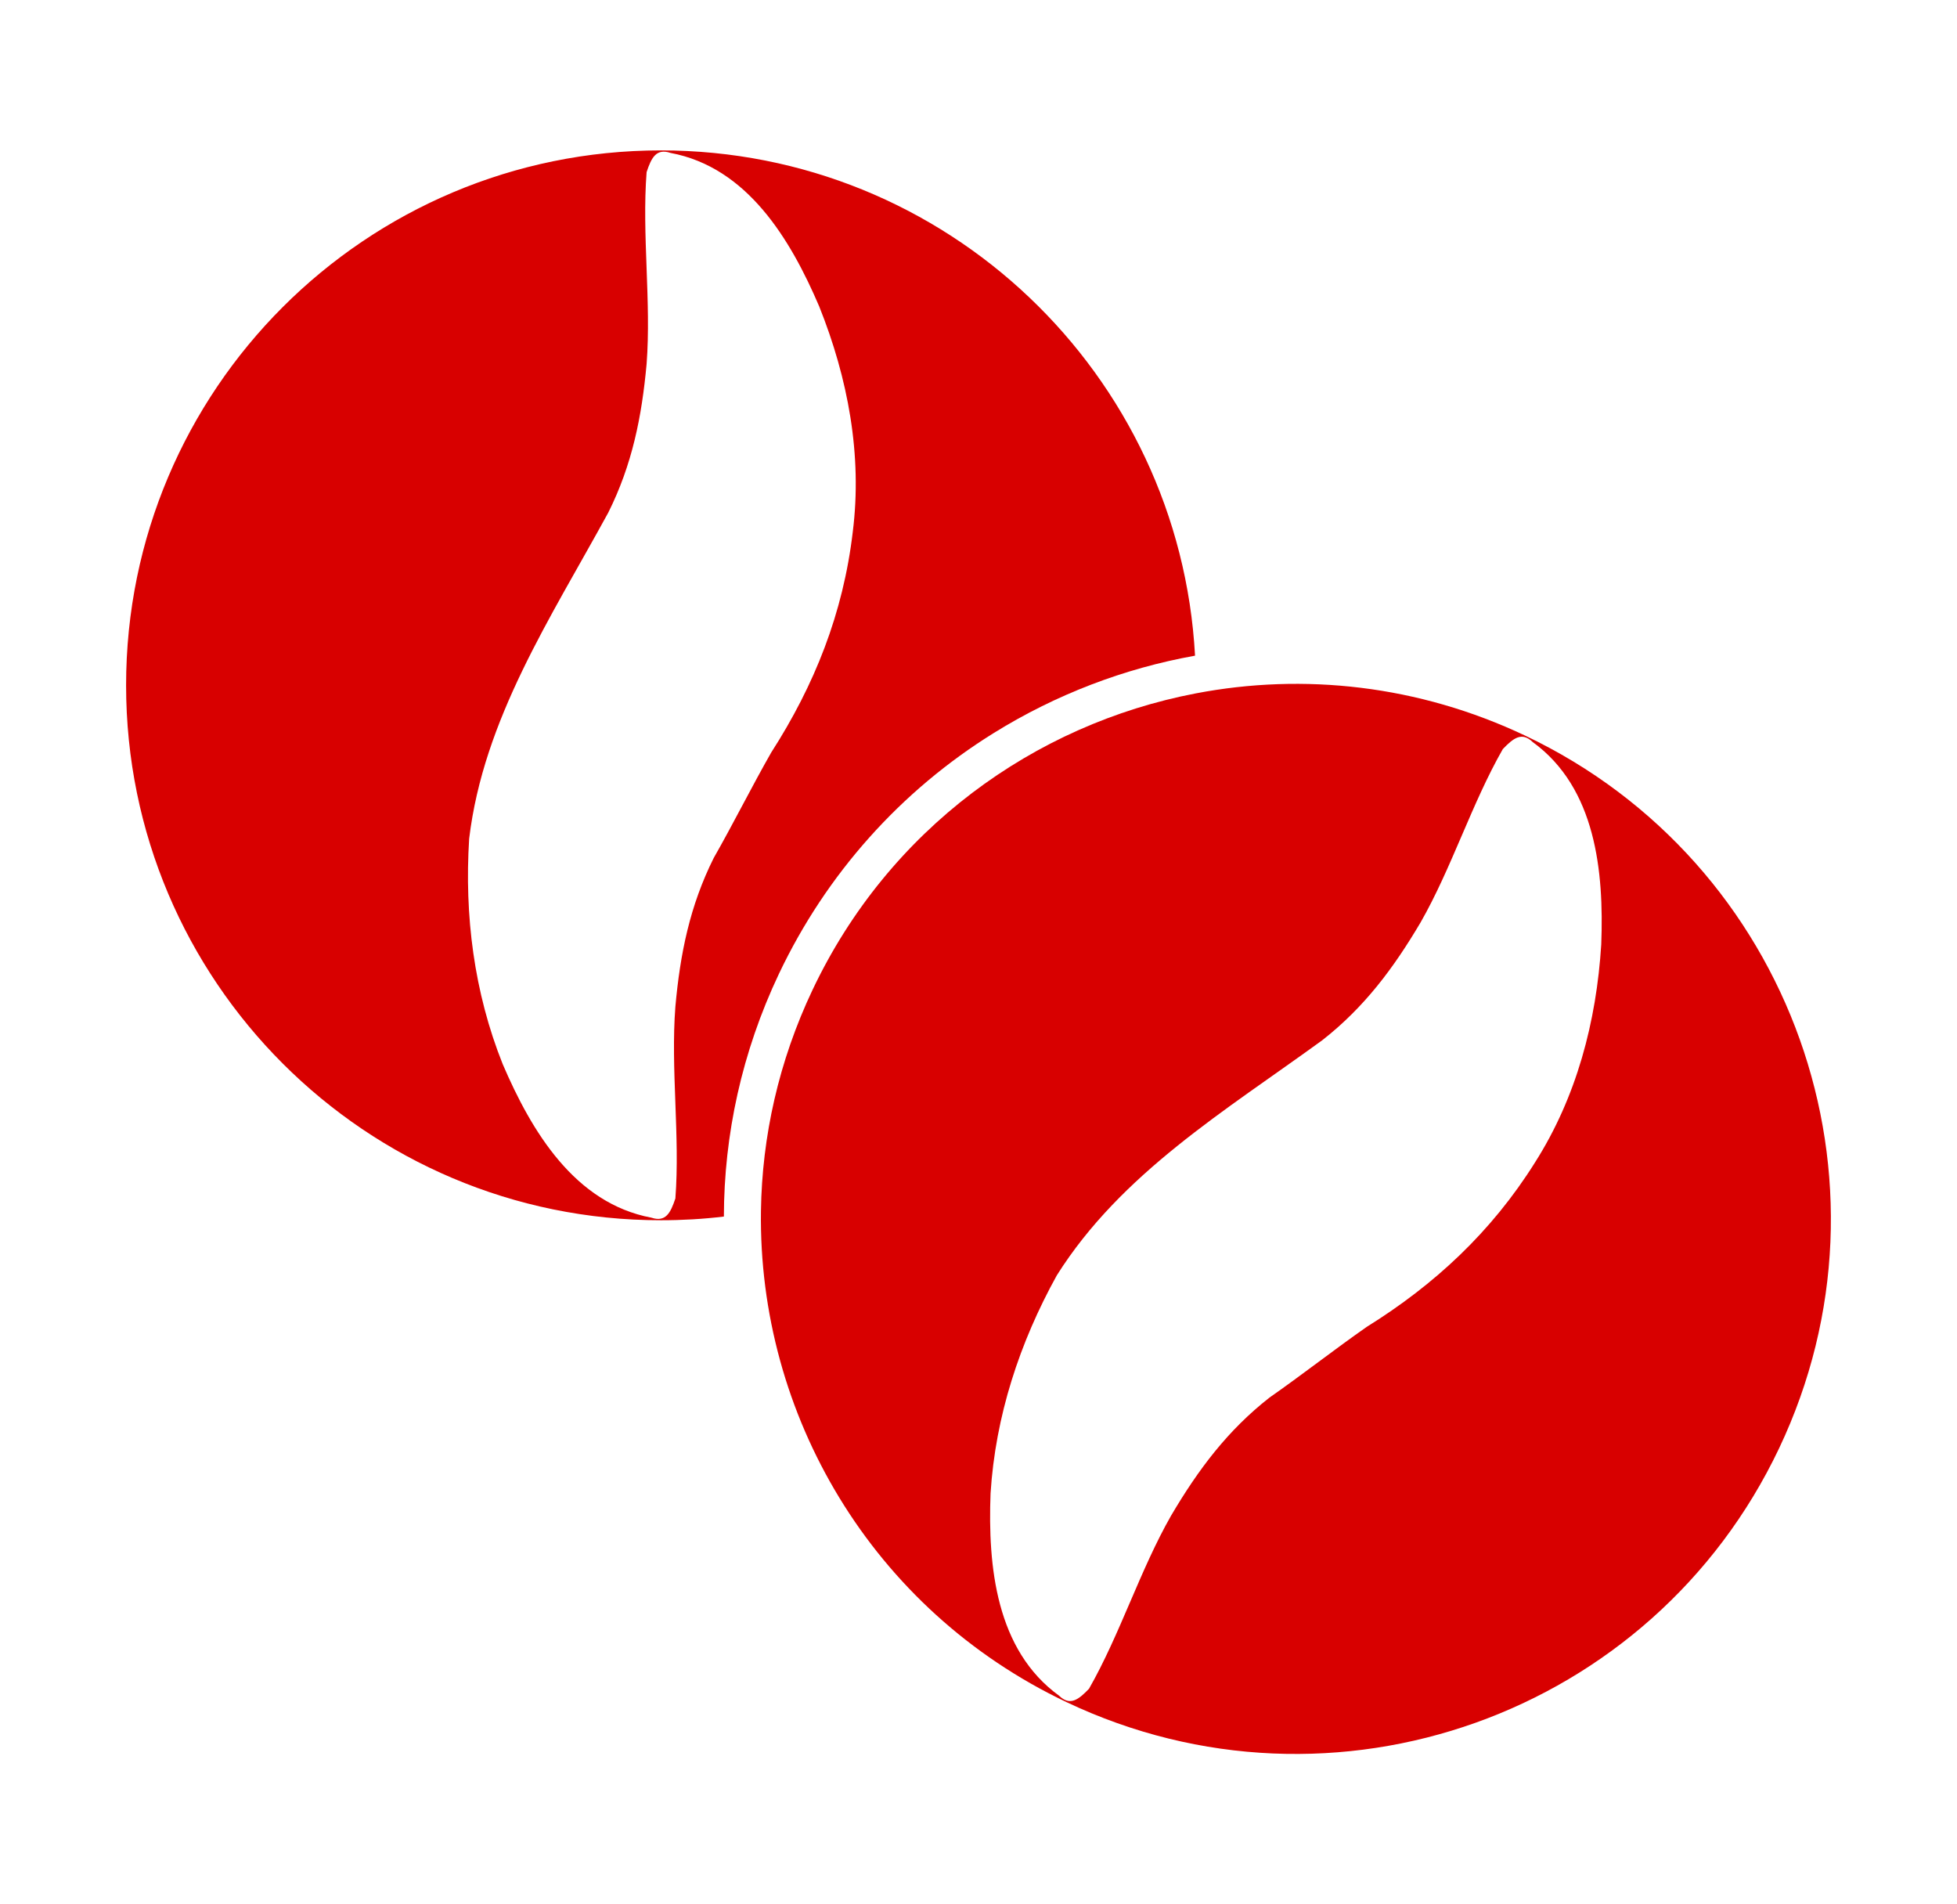
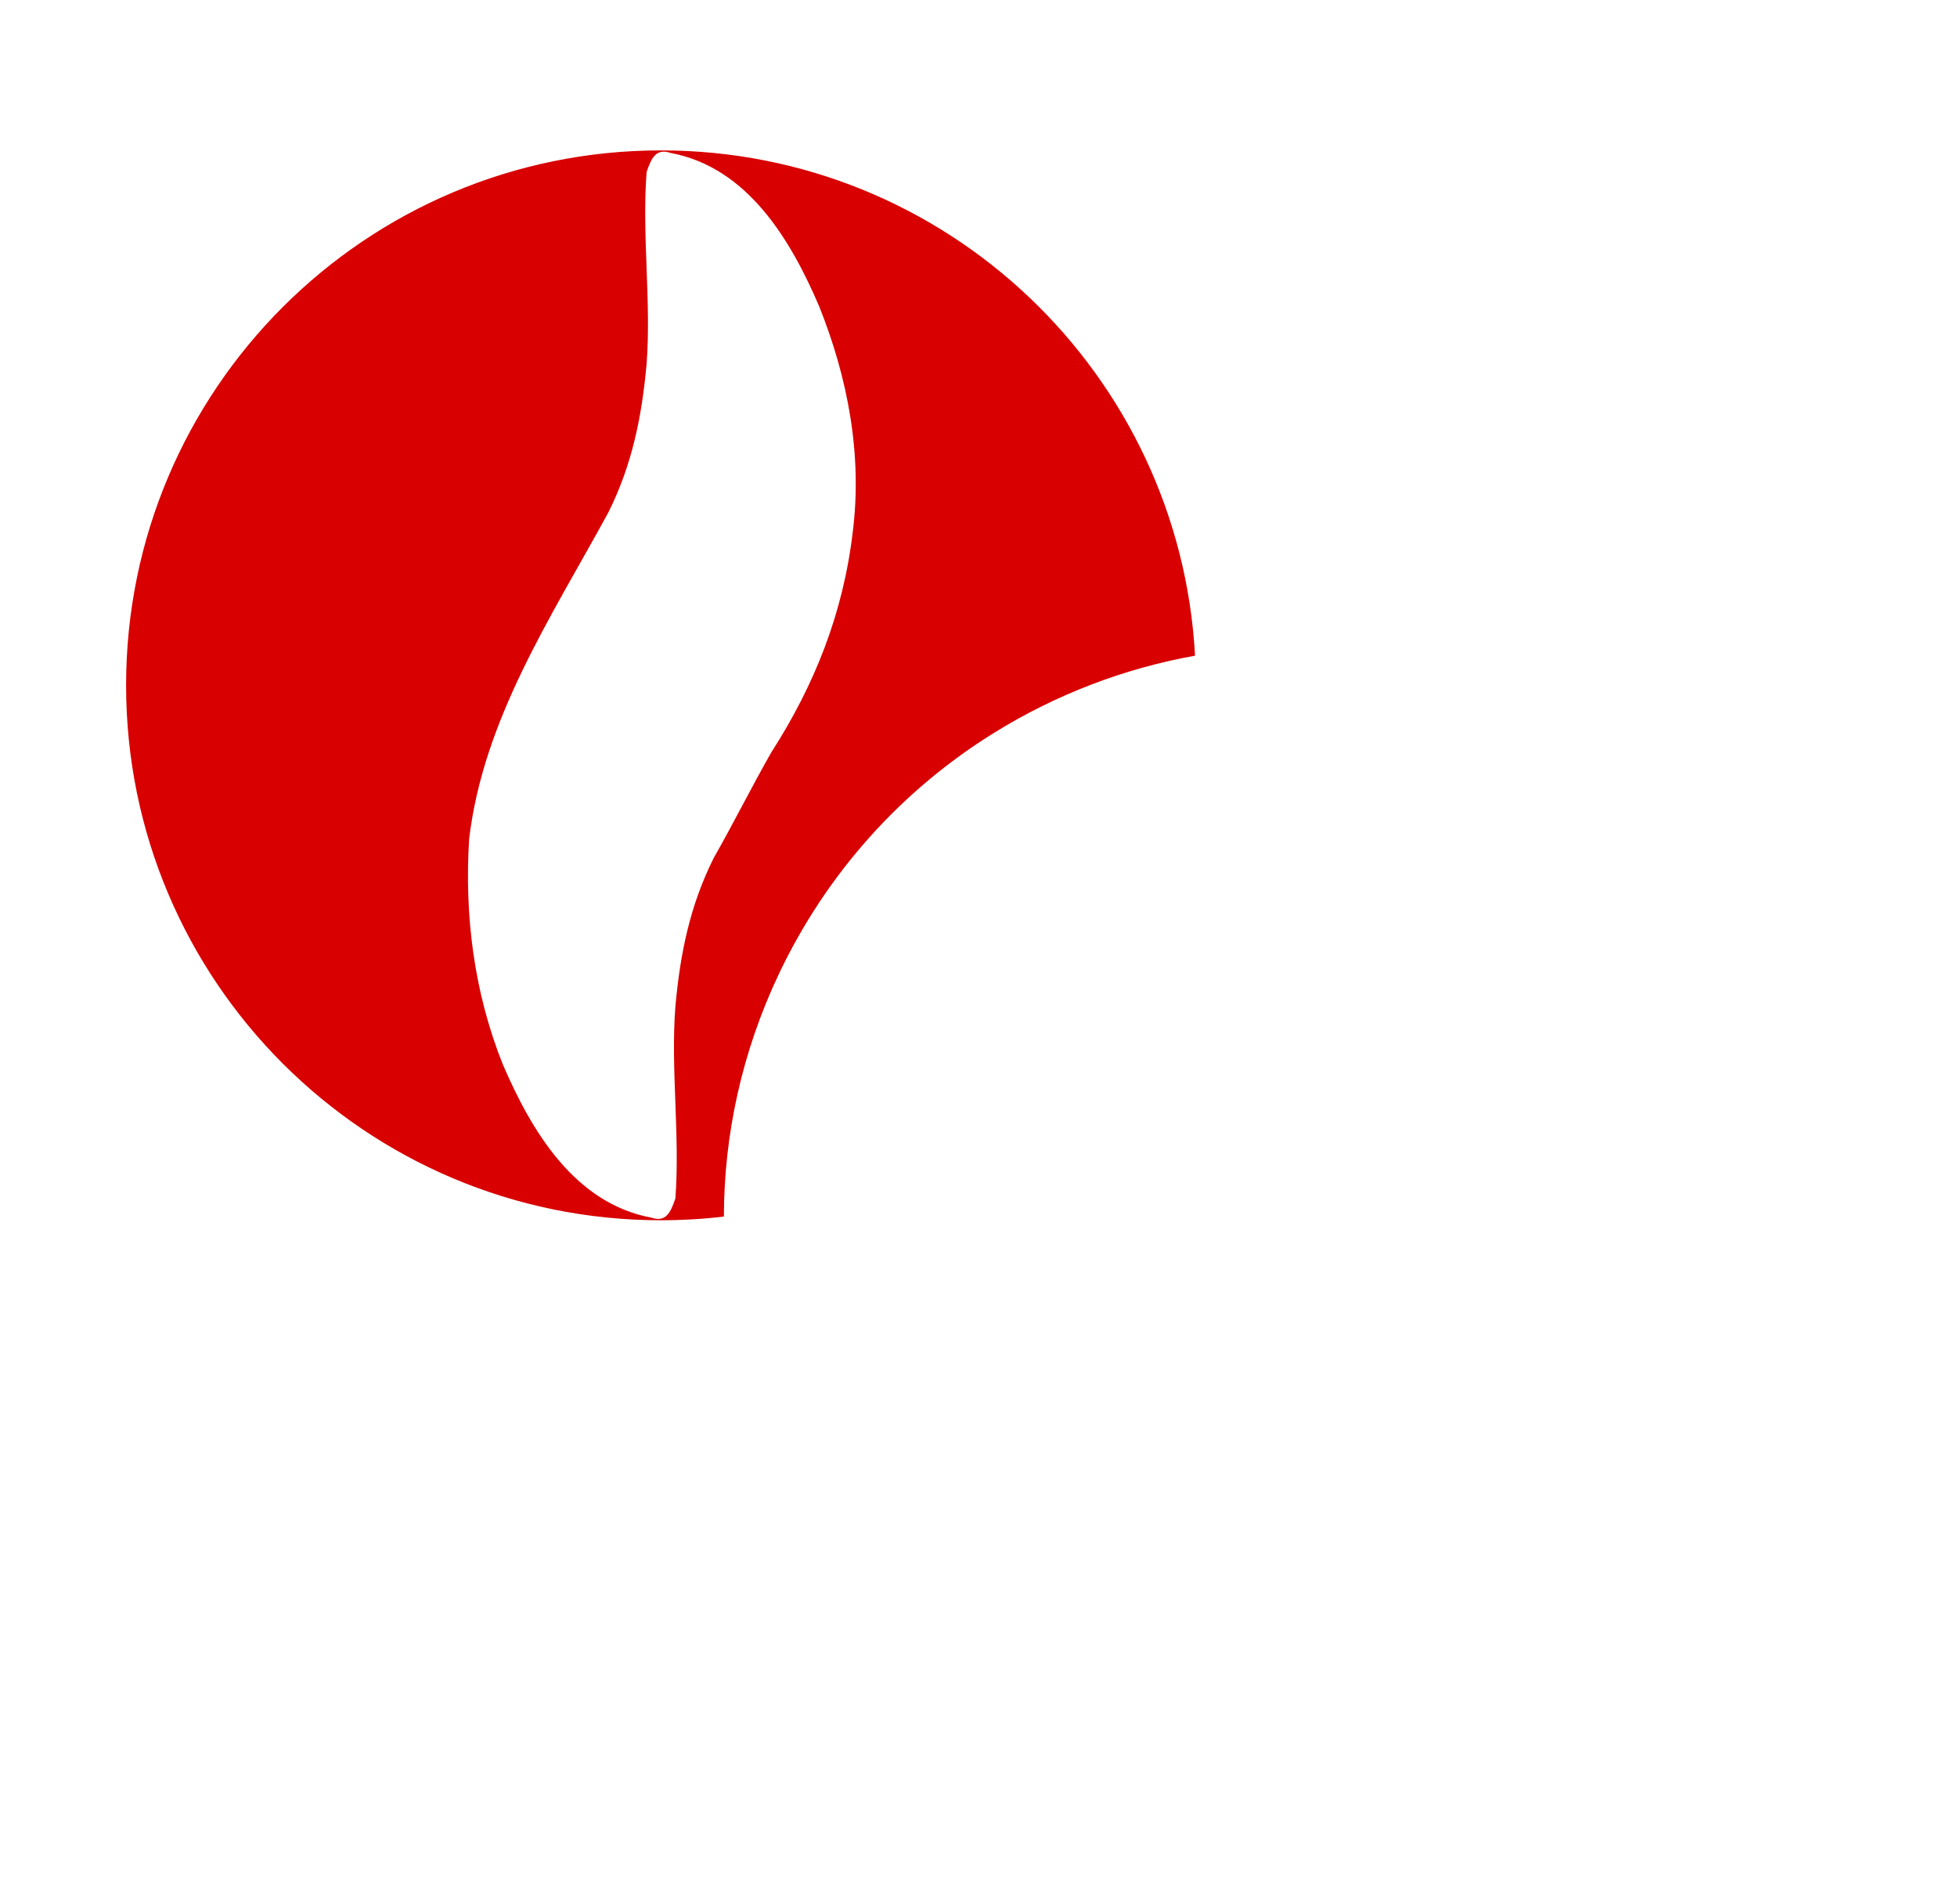
<svg xmlns="http://www.w3.org/2000/svg" width="37" height="36" viewBox="0 0 37 36" fill="none">
-   <path d="M28.835 13.906C26.818 12.95 24.644 12.718 22.608 13.108C19.549 13.693 16.801 15.679 15.364 18.709C14.722 20.062 14.407 21.486 14.387 22.892C14.332 26.728 16.474 30.428 20.167 32.179C25.214 34.573 31.244 32.422 33.638 27.376C36.031 22.33 33.881 16.299 28.835 13.906ZM30.274 17.853C30.183 19.315 29.806 20.742 29.021 21.976C28.197 23.29 27.122 24.286 25.841 25.083C25.242 25.501 24.603 26.001 24.003 26.419C23.205 27.044 22.653 27.785 22.144 28.647C21.556 29.674 21.176 30.898 20.589 31.925C20.391 32.131 20.231 32.256 20.025 32.057C18.83 31.191 18.676 29.612 18.728 28.232C18.82 26.77 19.277 25.381 19.981 24.109C21.198 22.178 23.161 21.002 24.998 19.666C25.797 19.041 26.349 18.299 26.858 17.438C27.445 16.412 27.826 15.187 28.413 14.161C28.611 13.954 28.771 13.829 28.977 14.027C30.172 14.895 30.326 16.474 30.274 17.853Z" fill="#d80000" />
  <path d="M12.497 2.843C6.912 2.843 2.384 7.37 2.384 12.955C2.384 18.54 6.912 23.068 12.497 23.068C12.899 23.068 13.295 23.045 13.686 22.998C13.689 21.456 14.024 19.891 14.728 18.407C15.623 16.522 17.029 14.947 18.795 13.853C19.965 13.128 21.254 12.635 22.594 12.395C22.304 7.071 17.894 2.843 12.497 2.843ZM16.123 10.054C15.942 11.595 15.398 12.955 14.582 14.224C14.219 14.859 13.857 15.584 13.494 16.219C13.041 17.126 12.859 18.032 12.769 19.03C12.678 20.209 12.859 21.478 12.769 22.656C12.678 22.928 12.587 23.11 12.315 23.019C10.865 22.747 10.049 21.387 9.505 20.118C8.961 18.758 8.779 17.307 8.87 15.856C9.142 13.59 10.411 11.686 11.5 9.691C11.953 8.784 12.134 7.878 12.225 6.881C12.315 5.702 12.134 4.432 12.225 3.254C12.315 2.982 12.406 2.8 12.678 2.891C14.129 3.163 14.945 4.523 15.488 5.792C16.033 7.152 16.305 8.603 16.123 10.054Z" fill="#d80000" />
</svg>